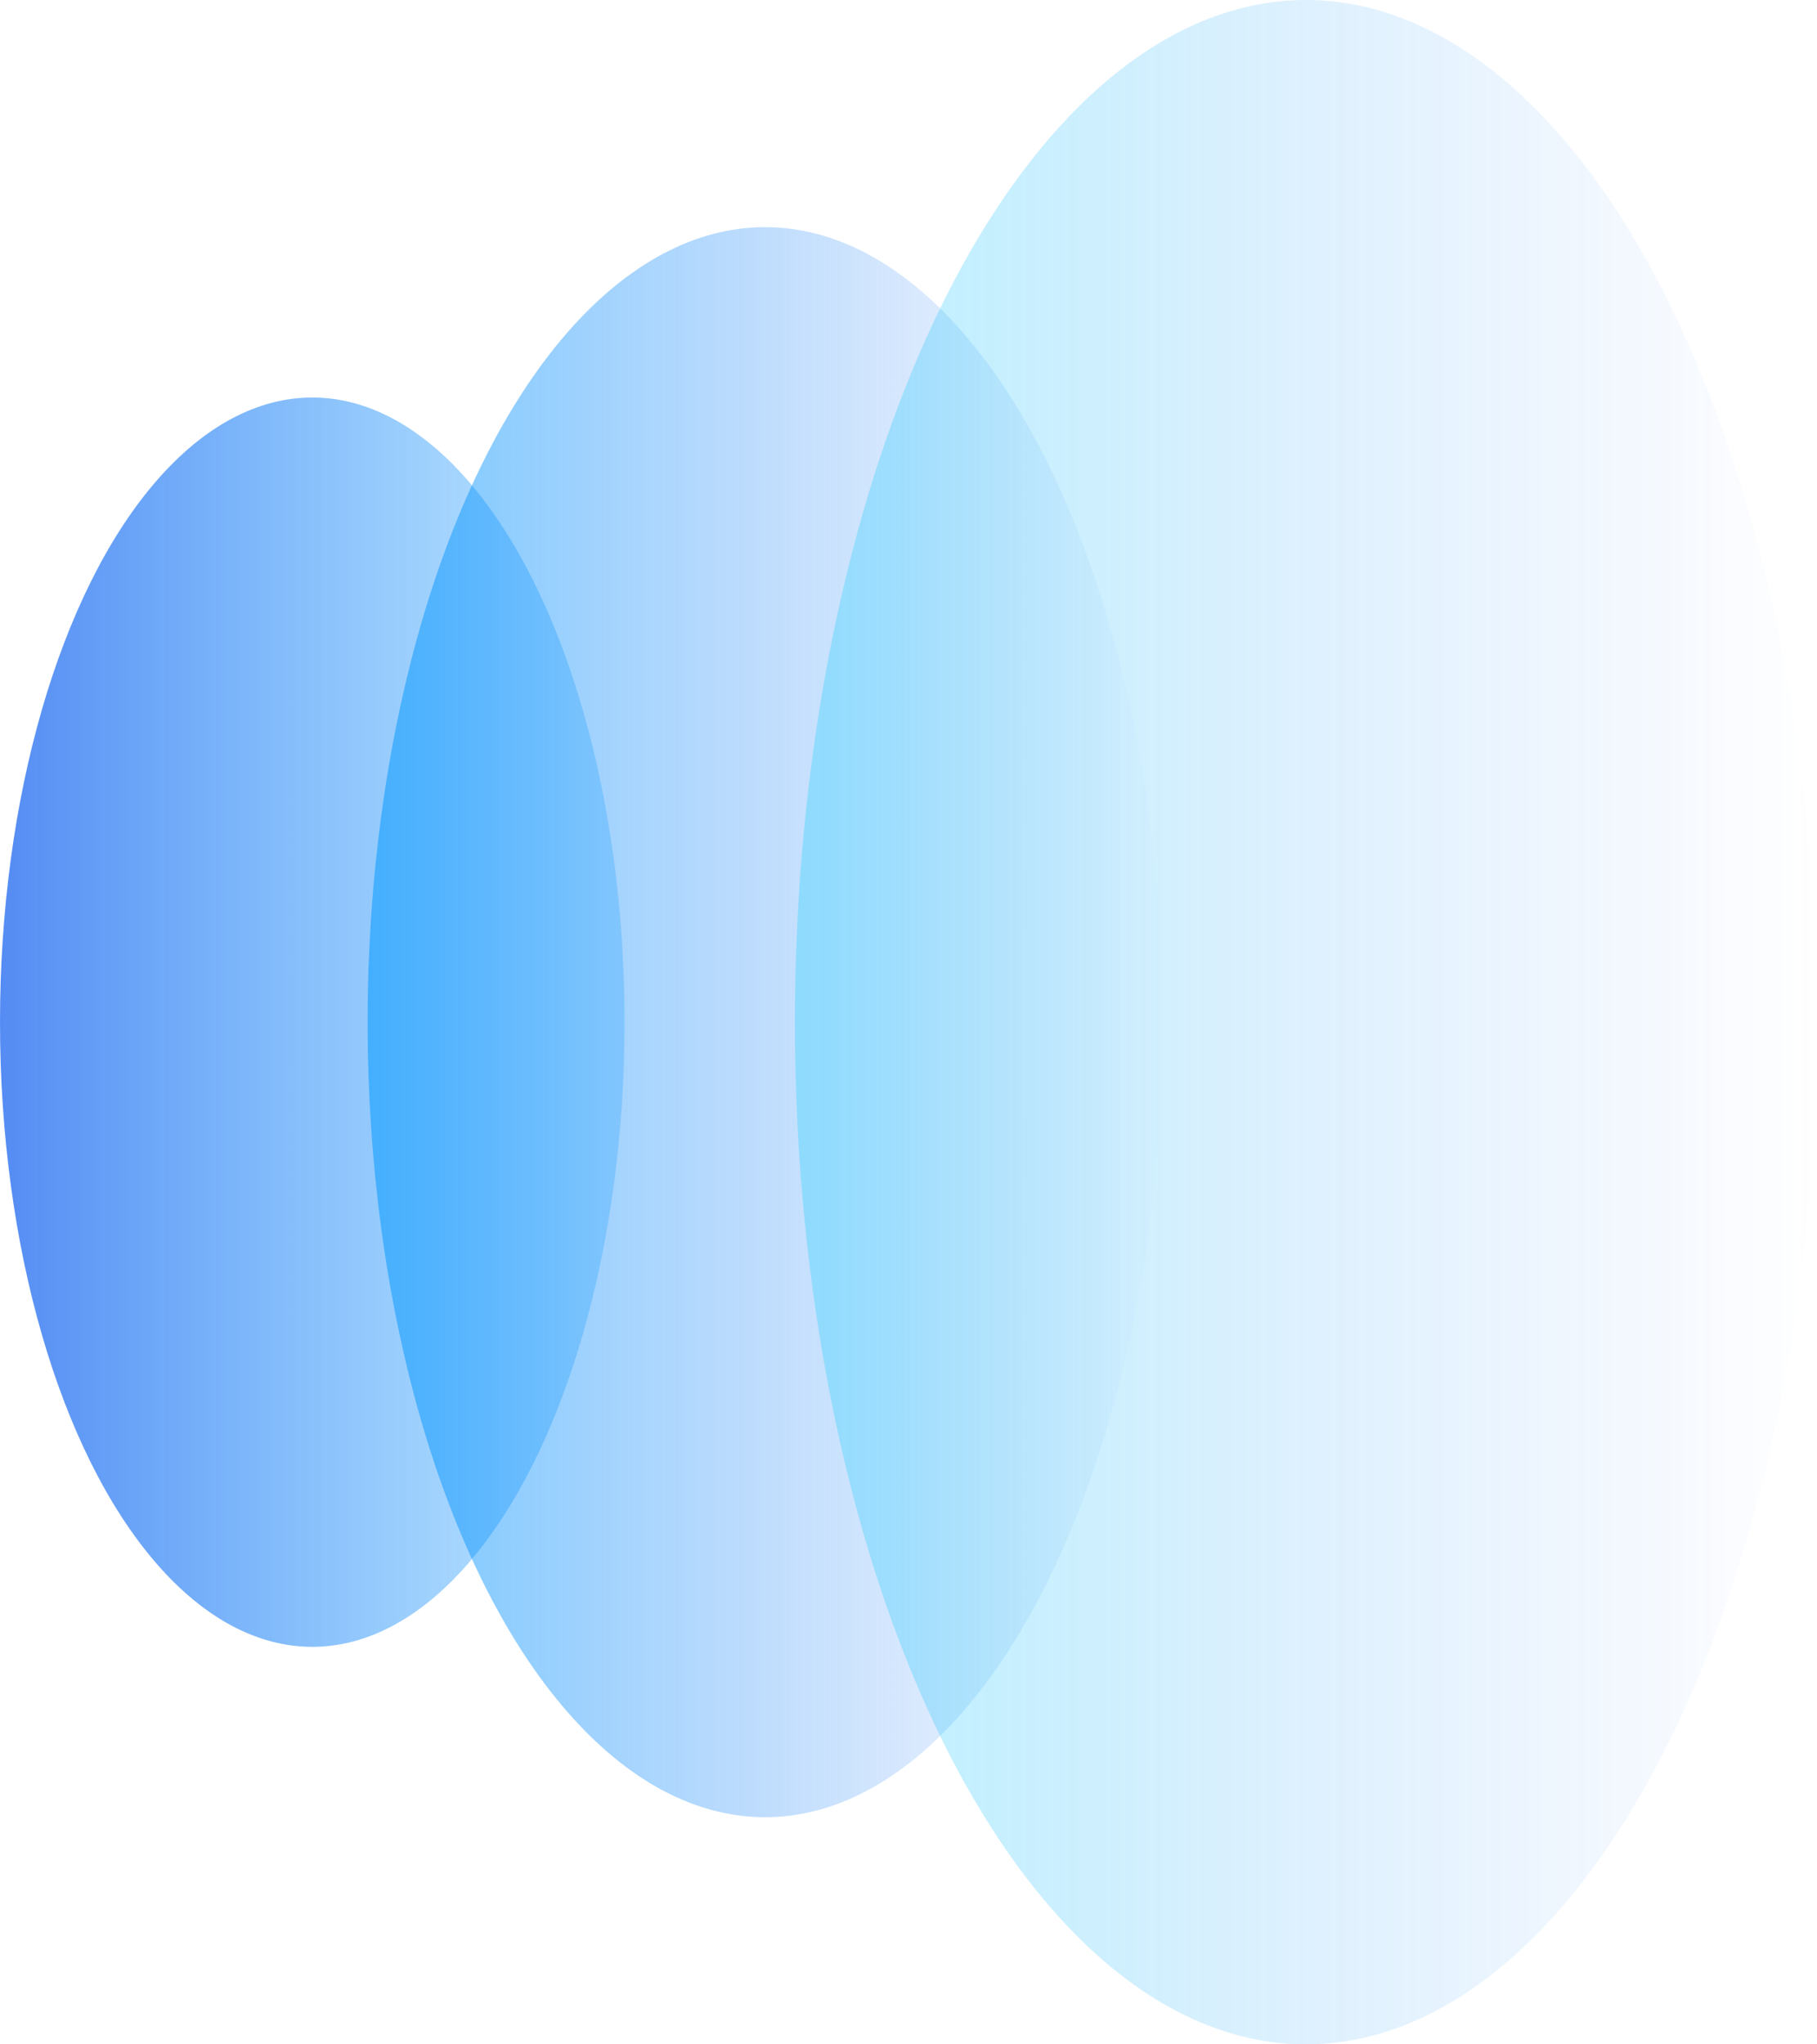
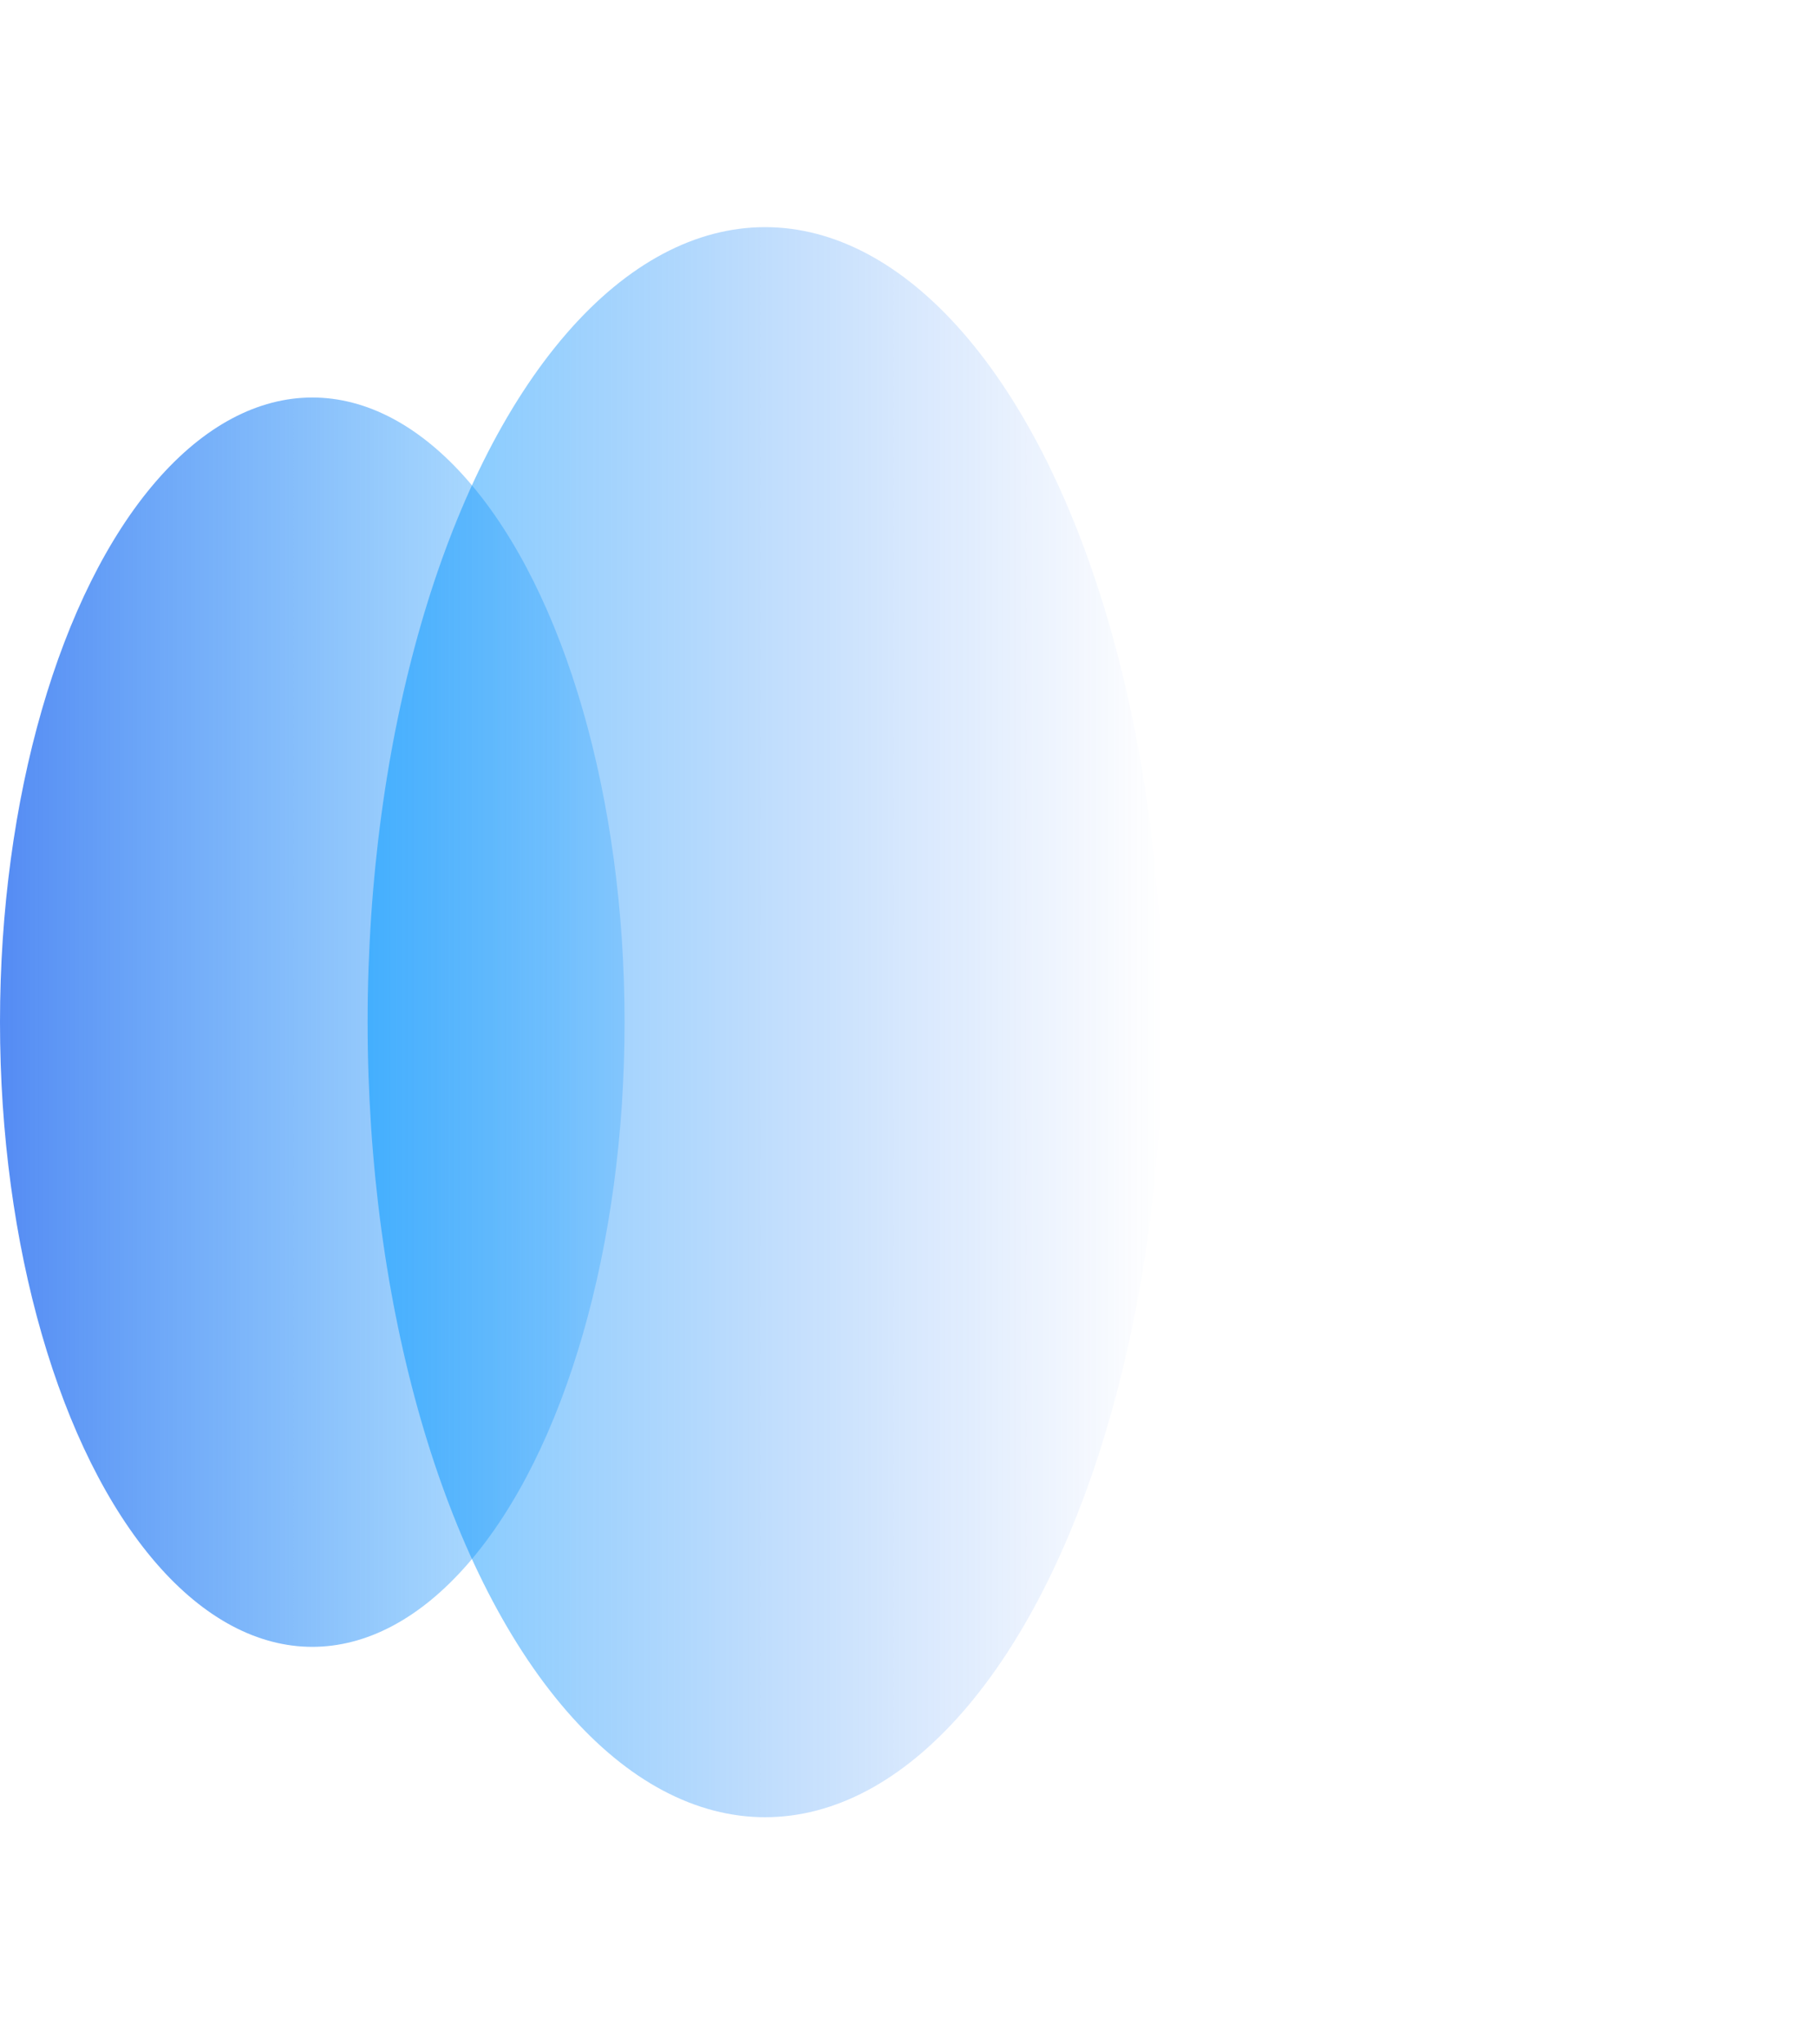
<svg xmlns="http://www.w3.org/2000/svg" width="64" height="72" viewBox="0 0 64 72" fill="none">
  <ellipse cx="11" cy="36" rx="11" ry="22" fill="url(#paint0_linear_4159_582)" />
  <ellipse opacity="0.7" cx="26.949" cy="36" rx="14" ry="28" fill="url(#paint1_linear_4159_582)" />
-   <ellipse opacity="0.55" cx="46" cy="36" rx="18" ry="36" fill="url(#paint2_linear_4159_582)" />
  <defs>
    <linearGradient id="paint0_linear_4159_582" x1="22" y1="36" x2="0" y2="36" gradientUnits="userSpaceOnUse">
      <stop stop-color="#0099FF" stop-opacity="0.22" />
      <stop offset="1" stop-color="#2269F0" stop-opacity="0.77" />
    </linearGradient>
    <linearGradient id="paint1_linear_4159_582" x1="40.949" y1="36" x2="12.949" y2="36" gradientUnits="userSpaceOnUse">
      <stop stop-color="#2269F0" stop-opacity="0" />
      <stop offset="1" stop-color="#0099FF" stop-opacity="0.77" />
    </linearGradient>
    <linearGradient id="paint2_linear_4159_582" x1="64" y1="36" x2="25.75" y2="36" gradientUnits="userSpaceOnUse">
      <stop stop-color="#2269F0" stop-opacity="0" />
      <stop offset="1" stop-color="#00D5FF" stop-opacity="0.55" />
    </linearGradient>
  </defs>
</svg>